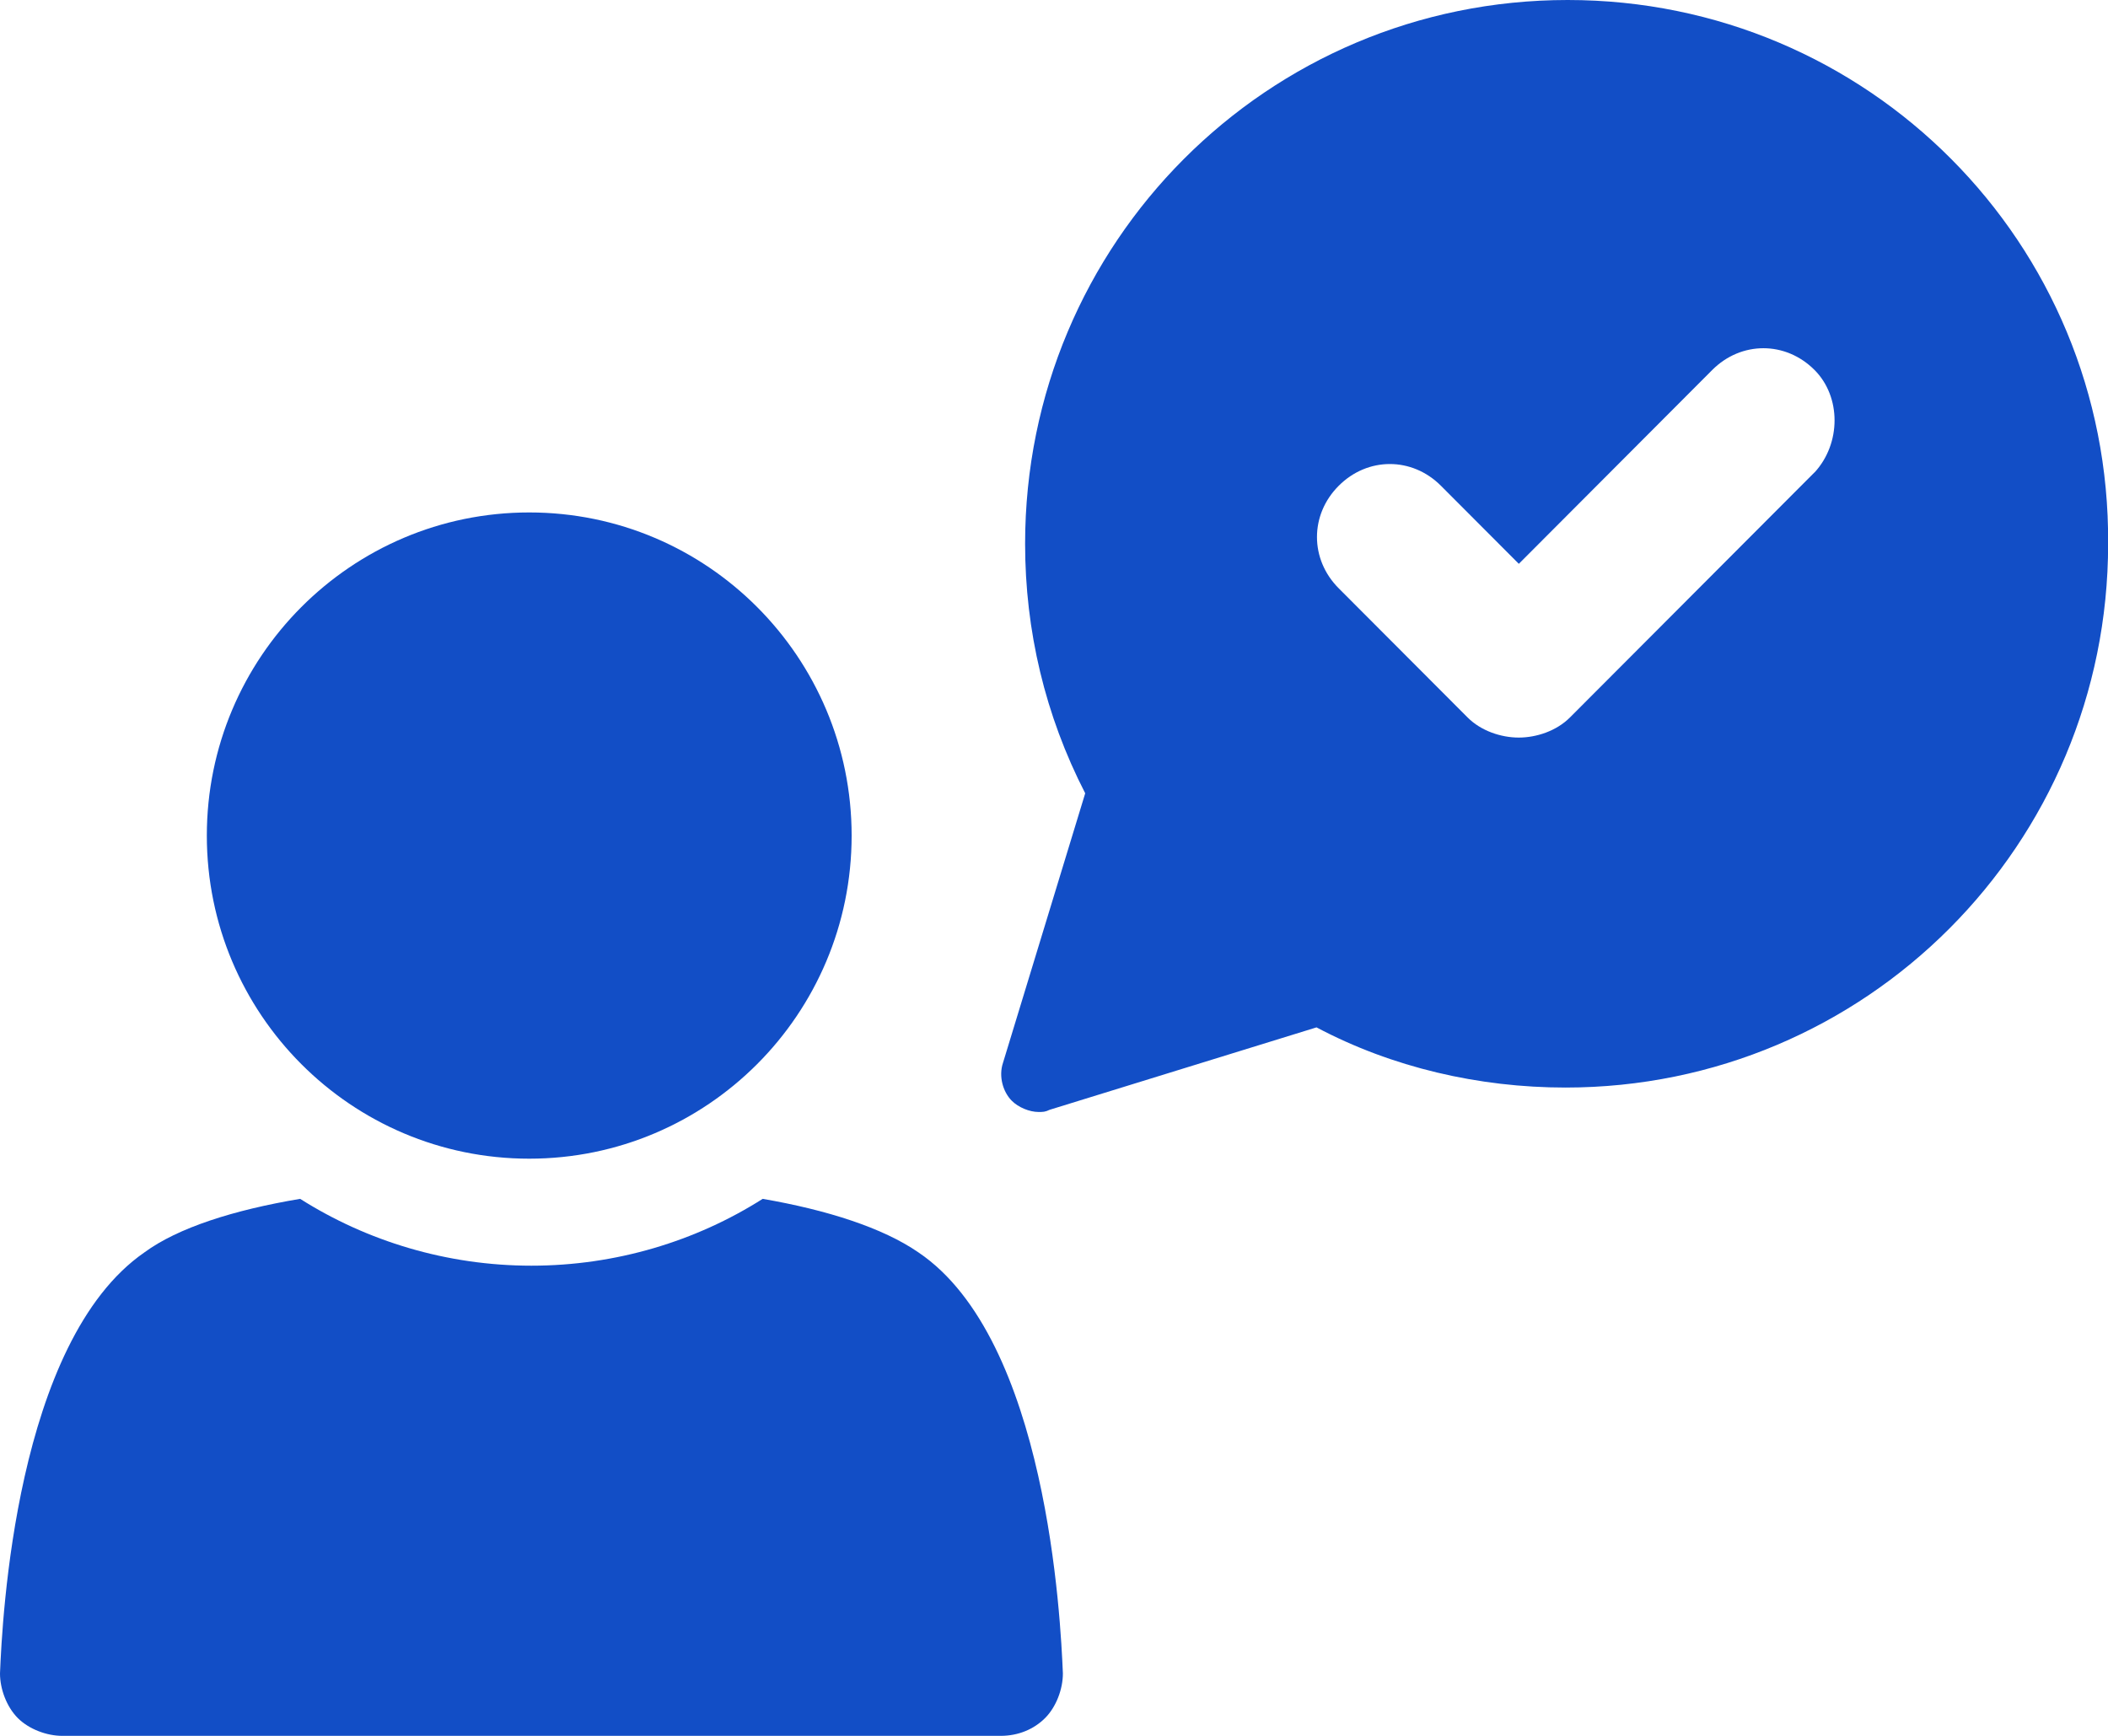
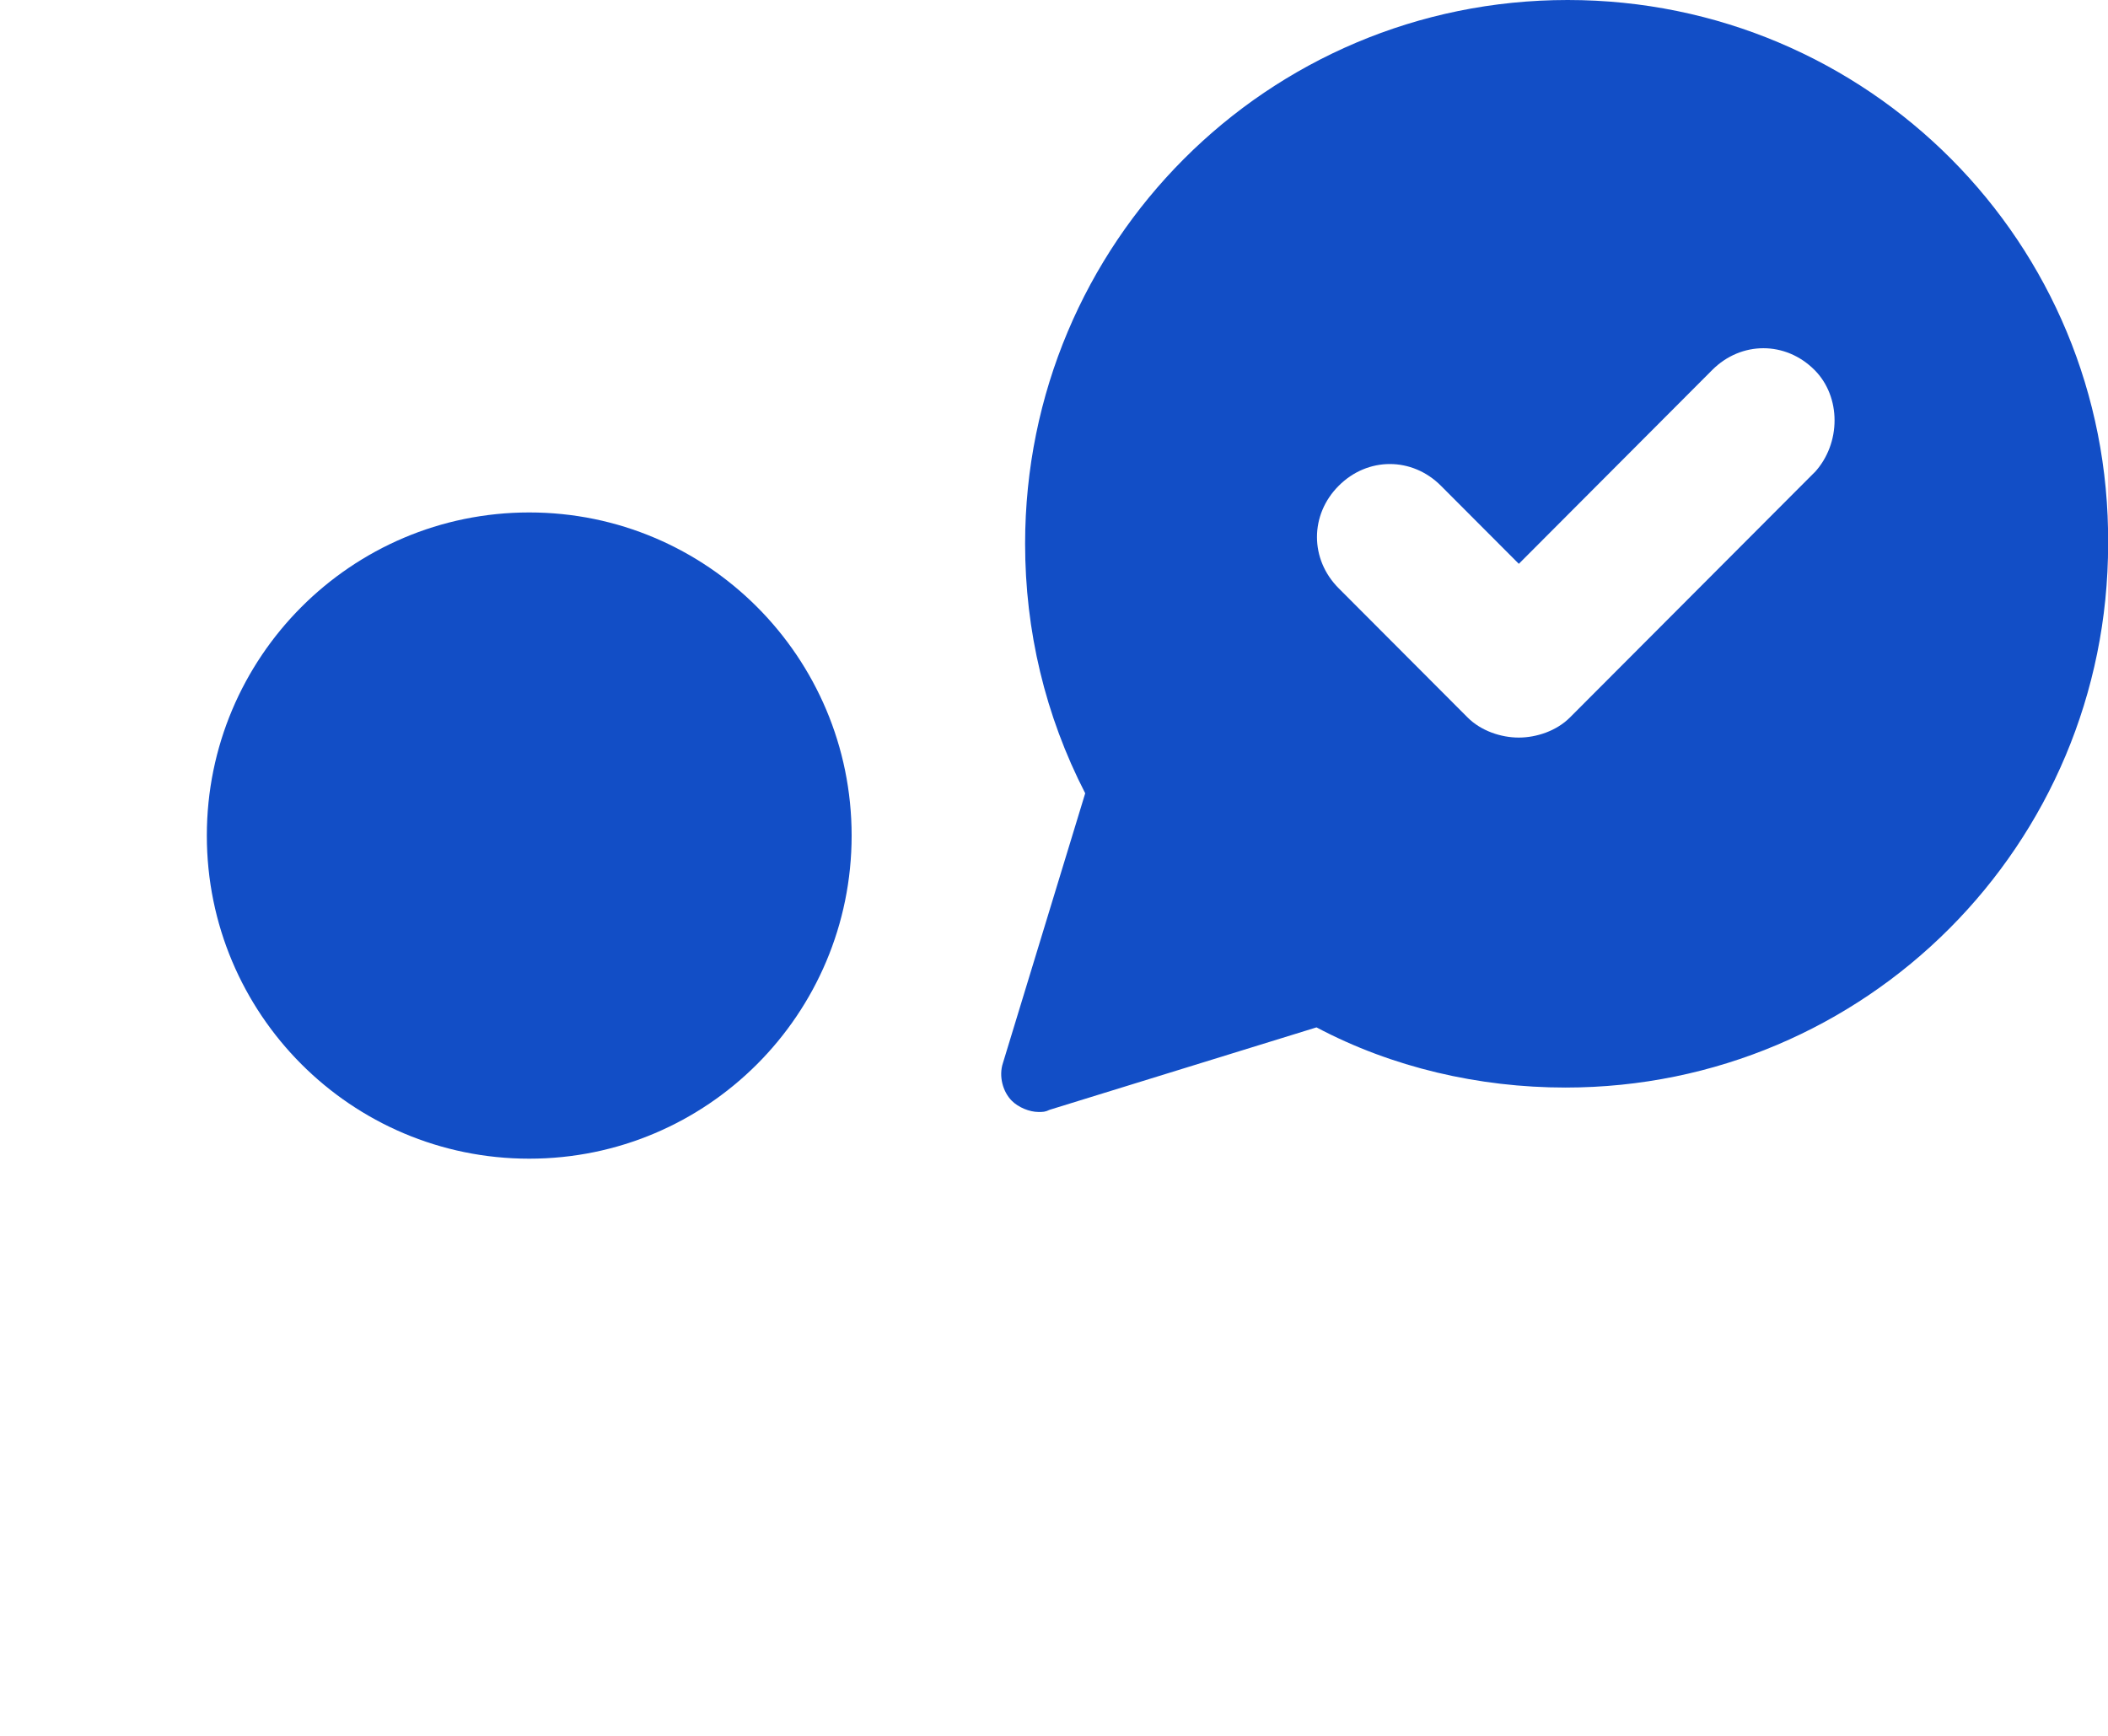
<svg xmlns="http://www.w3.org/2000/svg" width="51" height="42" viewBox="0 0 51 42" fill="none">
  <g clip-path="url(#clip0_2033_2948)">
-     <path d="M22.218 30.301C21.357 29.707 20.011 29.276 18.452 29.007C16.838 30.032 14.901 30.624 12.857 30.624C10.812 30.624 8.876 30.03 7.262 29.007C5.648 29.277 4.302 29.709 3.496 30.301C0.376 32.458 0.053 39.196 0 40.49C0 40.868 0.161 41.298 0.43 41.569C0.7 41.839 1.131 42 1.506 42H24.209C24.639 42 25.015 41.839 25.285 41.569C25.555 41.298 25.715 40.867 25.715 40.49C25.661 39.196 25.338 32.403 22.218 30.301Z" fill="#124EC6" />
    <path d="M20.604 20.218C20.604 24.536 17.111 28.035 12.804 28.035C8.497 28.035 5.004 24.535 5.004 20.218C5.004 15.902 8.497 12.399 12.804 12.399C17.111 12.399 20.604 15.9 20.604 20.218Z" fill="#124EC6" />
    <path d="M37.928 0C30.664 0 24.801 5.876 24.801 13.156C24.801 15.258 25.285 17.308 26.255 19.194L24.265 25.719C24.157 26.042 24.265 26.421 24.48 26.635C24.641 26.796 24.91 26.905 25.126 26.905C25.233 26.905 25.286 26.905 25.395 26.852L31.851 24.858C33.68 25.828 35.778 26.314 37.876 26.314C45.14 26.314 51.003 20.438 51.003 13.159C51.054 5.876 45.191 0 37.928 0ZM43.899 11.43L37.981 17.361C37.658 17.684 37.175 17.846 36.744 17.846C36.314 17.846 35.831 17.684 35.508 17.361L32.388 14.234C31.687 13.532 31.687 12.455 32.388 11.754C33.088 11.052 34.162 11.052 34.862 11.754L36.746 13.642L41.425 8.952C42.126 8.25 43.2 8.25 43.9 8.952C44.546 9.599 44.546 10.73 43.9 11.432L43.899 11.43Z" fill="#124EC6" />
  </g>
  <defs>
    <clipPath id="clip0_2033_2948">
      <rect width="51" height="42" fill="white" />
    </clipPath>
  </defs>
</svg>